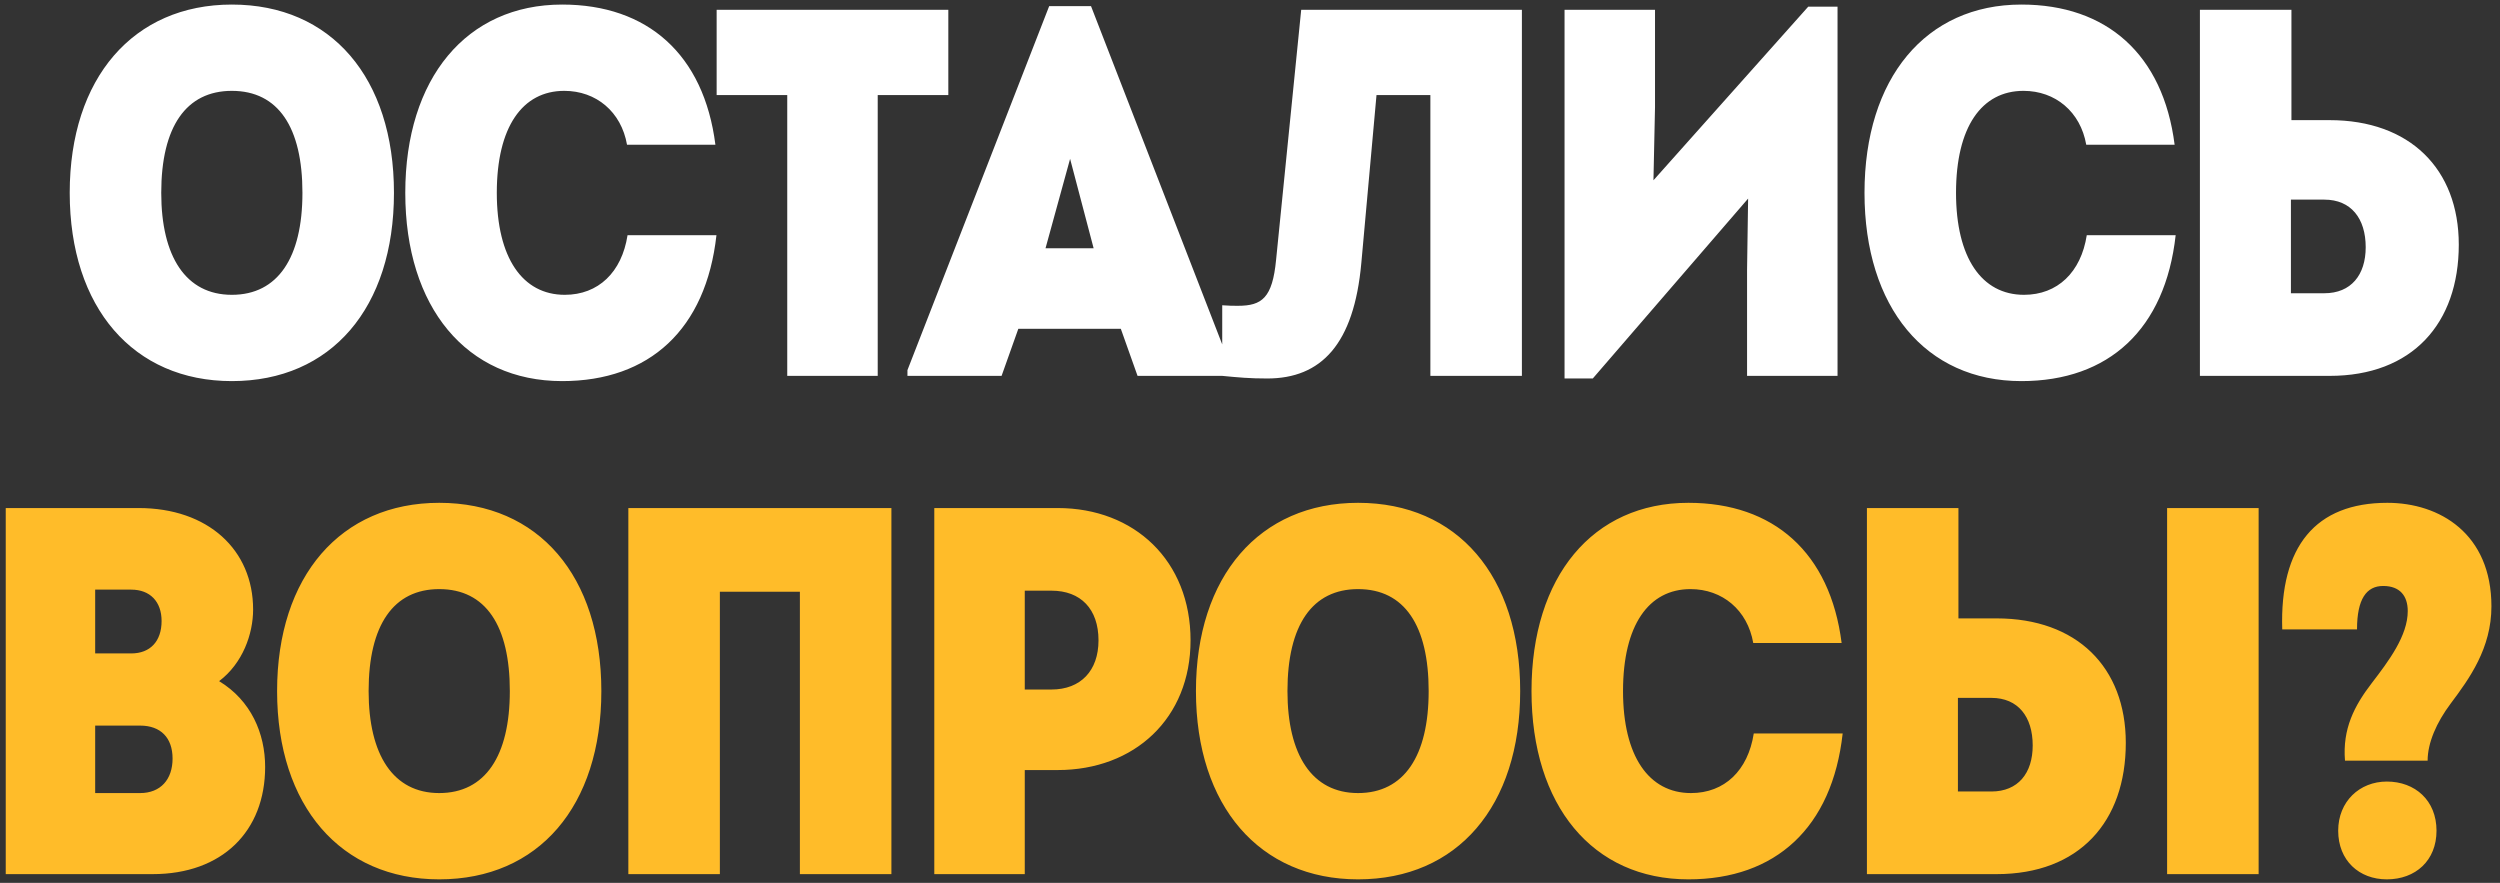
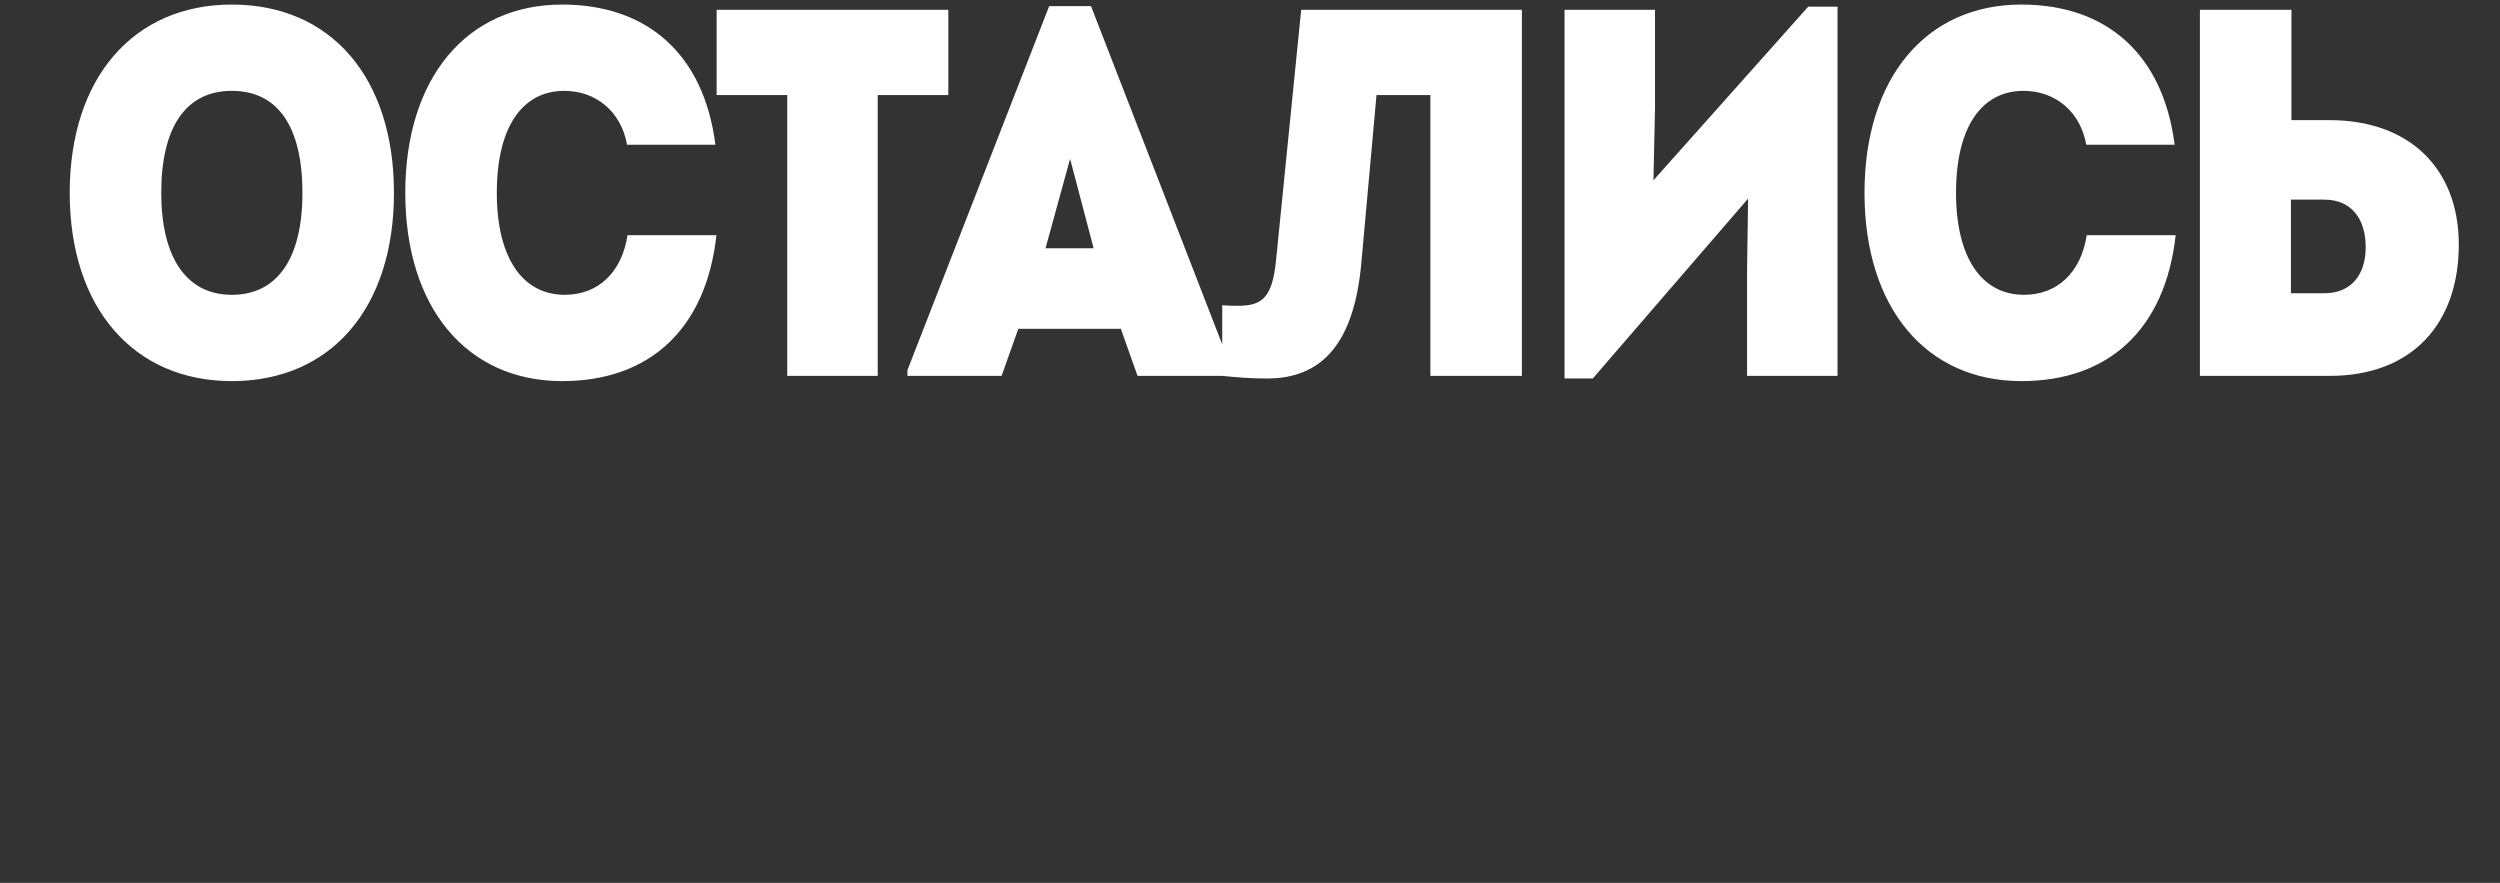
<svg xmlns="http://www.w3.org/2000/svg" width="286" height="101" viewBox="0 0 286 101" fill="none">
  <rect x="0" y="0" width="286" height="101" fill="#333333" stroke="none" />
  <path d="M26.523 43.598C15.275 43.598 7.976 35.222 7.976 22.06C7.976 8.898 15.275 0.522 26.523 0.522C37.89 0.522 45.069 8.898 45.069 22.06C45.069 35.222 37.89 43.598 26.523 43.598ZM26.523 33.727C31.787 33.727 34.599 29.479 34.599 22.06C34.599 14.582 31.847 10.394 26.523 10.394C21.317 10.394 18.446 14.462 18.446 22.06C18.446 29.359 21.258 33.727 26.523 33.727ZM64.312 43.598C53.364 43.598 46.364 35.163 46.364 22.06C46.364 8.958 53.364 0.522 64.312 0.522C74.064 0.522 80.526 6.206 81.842 16.556H71.731C71.073 12.787 68.201 10.394 64.552 10.394C59.765 10.394 56.834 14.522 56.834 22.06C56.834 29.479 59.765 33.727 64.612 33.727C68.441 33.727 71.133 31.154 71.791 26.906H81.962C80.765 37.675 74.304 43.598 64.312 43.598ZM108.488 1.12V10.872H100.411V43H90.061V10.872H81.984V1.12H108.488ZM124.812 0.701L140.965 42.342V43H130.136L128.222 37.615H116.496L114.581 43H103.812V42.342L120.026 0.701H124.812ZM122.419 18.171L119.607 28.402H125.111L122.419 18.171ZM148.857 1.12H174.105V43H163.635V10.872H157.472L155.737 30.077C154.9 39.41 151.131 43.299 144.968 43.299C142.934 43.299 141.678 43.179 139.823 43V34.923C140.601 34.983 141.079 34.983 141.618 34.983C144.37 34.983 145.567 34.086 145.985 29.718L148.857 1.12ZM206.864 0.761H210.214V43H199.864V30.855L199.984 22.718L182.215 43.299H178.984V1.12H189.334V12.248L189.155 20.624L206.864 0.761ZM231.247 43.598C220.299 43.598 213.299 35.163 213.299 22.06C213.299 8.958 220.299 0.522 231.247 0.522C240.999 0.522 247.461 6.206 248.777 16.556H238.666C238.008 12.787 235.136 10.394 231.486 10.394C226.7 10.394 223.769 14.522 223.769 22.06C223.769 29.479 226.7 33.727 231.546 33.727C235.375 33.727 238.067 31.154 238.726 26.906H248.896C247.7 37.675 241.238 43.598 231.247 43.598ZM266.508 13.744C275.662 13.744 281.285 19.308 281.285 27.983C281.285 37.017 275.961 43 266.508 43H251.67V1.12H262.14V13.744H266.508ZM265.91 33.547C268.961 33.547 270.636 31.453 270.636 28.282C270.636 24.992 268.961 22.838 265.91 22.838H262.081V33.547H265.91Z" fill="white" />
-   <path d="M25.067 77.923C28.717 80.137 30.332 83.906 30.332 87.735C30.332 95.094 25.426 100 17.469 100H0.657V58.12H15.854C23.811 58.12 28.956 62.907 28.956 69.727C28.956 72.539 27.759 75.889 25.067 77.923ZM18.486 71.043C18.486 68.829 17.17 67.454 15.016 67.454H10.888V74.752H15.016C17.17 74.752 18.486 73.376 18.486 71.043ZM16.033 90.727C18.366 90.727 19.742 89.171 19.742 86.778C19.742 84.385 18.366 83.009 16.033 83.009H10.888V90.727H16.033ZM50.247 100.598C38.999 100.598 31.7 92.222 31.7 79.06C31.7 65.898 38.999 57.522 50.247 57.522C61.614 57.522 68.794 65.898 68.794 79.06C68.794 92.222 61.614 100.598 50.247 100.598ZM50.247 90.727C55.512 90.727 58.324 86.479 58.324 79.06C58.324 71.582 55.572 67.394 50.247 67.394C45.042 67.394 42.17 71.462 42.17 79.06C42.17 86.359 44.982 90.727 50.247 90.727ZM71.883 100V58.12H101.977V100H91.507V67.693H82.353V100H71.883ZM121.002 58.12C129.797 58.12 136.199 64.163 136.199 73.257C136.199 82.171 129.797 88.094 121.002 88.094H117.233V100H106.883V58.12H121.002ZM120.284 78.881C123.635 78.881 125.669 76.727 125.669 73.257C125.669 69.667 123.635 67.573 120.284 67.573H117.233V78.881H120.284ZM155.362 100.598C144.115 100.598 136.816 92.222 136.816 79.06C136.816 65.898 144.115 57.522 155.362 57.522C166.73 57.522 173.909 65.898 173.909 79.06C173.909 92.222 166.73 100.598 155.362 100.598ZM155.362 90.727C160.627 90.727 163.439 86.479 163.439 79.06C163.439 71.582 160.687 67.394 155.362 67.394C150.157 67.394 147.285 71.462 147.285 79.06C147.285 86.359 150.097 90.727 155.362 90.727ZM193.152 100.598C182.204 100.598 175.204 92.162 175.204 79.06C175.204 65.958 182.204 57.522 193.152 57.522C202.904 57.522 209.366 63.206 210.682 73.556H200.571C199.913 69.787 197.041 67.394 193.392 67.394C188.605 67.394 185.674 71.522 185.674 79.06C185.674 86.479 188.605 90.727 193.451 90.727C197.28 90.727 199.973 88.154 200.631 83.906H210.802C209.605 94.675 203.144 100.598 193.152 100.598ZM228.413 70.744C237.567 70.744 243.191 76.308 243.191 84.983C243.191 94.017 237.866 100 228.413 100H213.576V58.12H224.045V70.744H228.413ZM247.917 58.12H258.387V100H247.917V58.12ZM227.815 90.547C230.866 90.547 232.541 88.453 232.541 85.282C232.541 81.992 230.866 79.838 227.815 79.838H223.986V90.547H227.815ZM268.267 87.017C267.968 83.368 269.344 80.735 271.318 78.163C273.293 75.59 275.446 72.718 275.446 69.906C275.446 68.171 274.549 67.035 272.634 67.035C270.72 67.035 269.643 68.53 269.643 72H261.088C260.788 62.488 264.917 57.522 273.113 57.522C279.096 57.522 285.019 61.052 285.019 69.368C285.019 74.154 282.506 77.624 280.352 80.496C278.737 82.65 277.72 84.983 277.72 87.017H268.267ZM273.053 100.598C269.882 100.598 267.489 98.445 267.489 95.034C267.489 91.684 269.942 89.41 273.053 89.41C276.284 89.41 278.737 91.564 278.737 95.034C278.737 98.445 276.344 100.598 273.053 100.598Z" fill="#FFBC29" />
</svg>